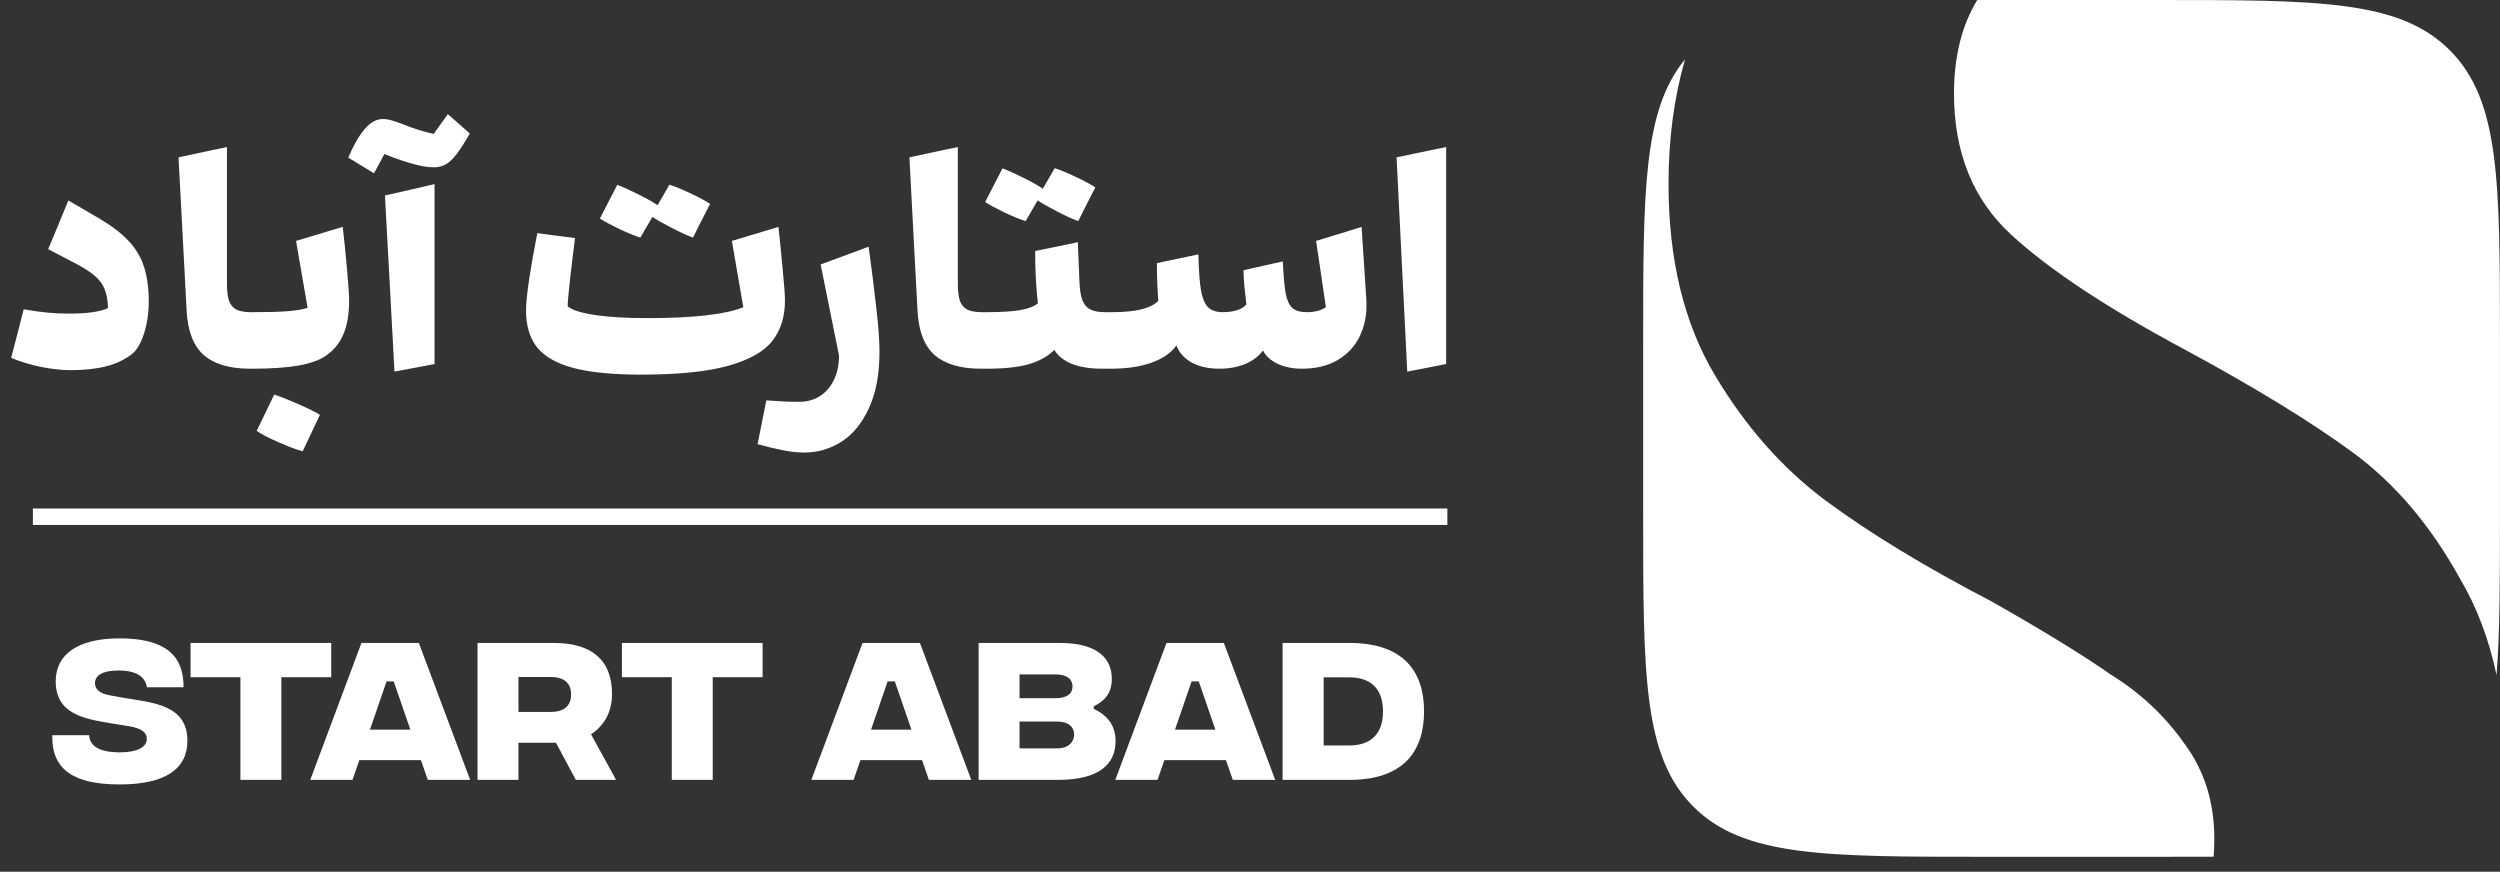
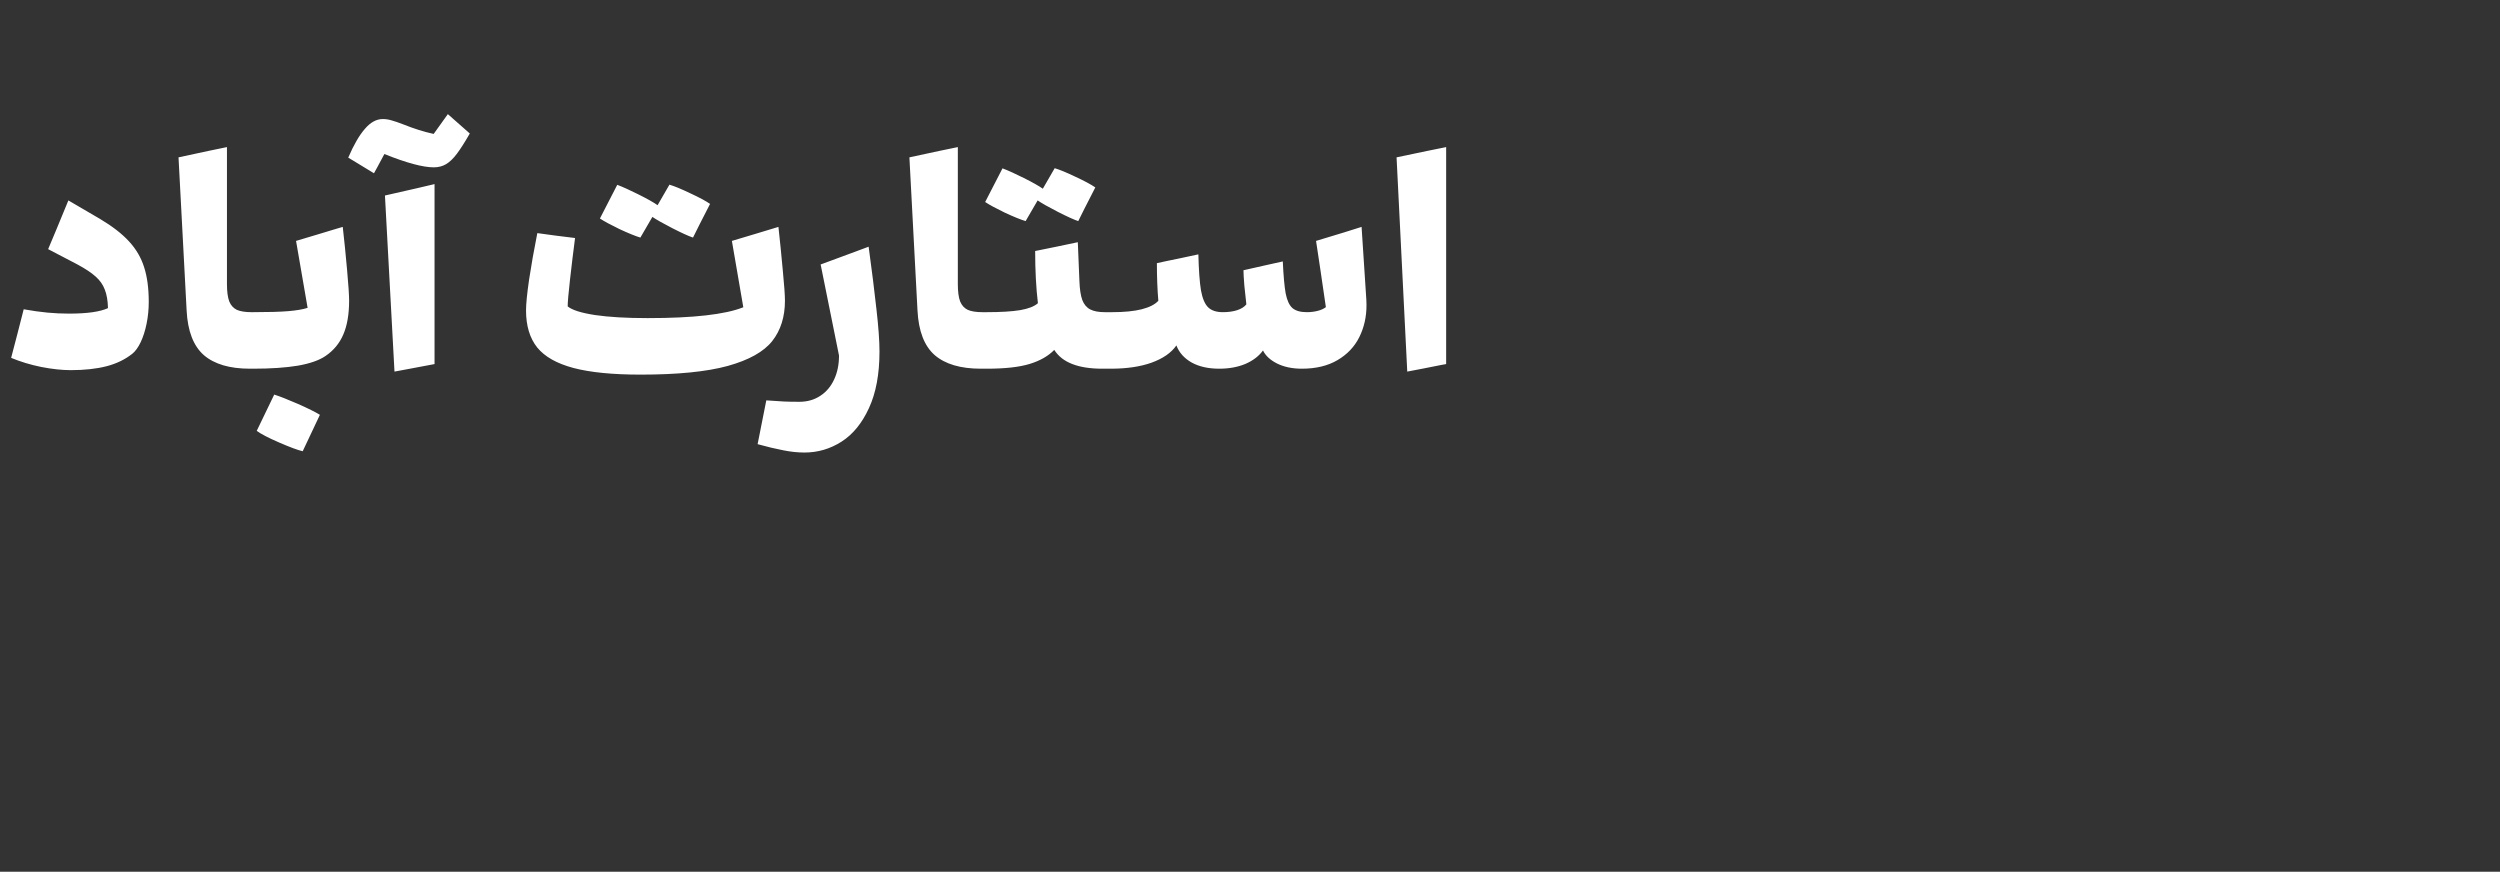
<svg xmlns="http://www.w3.org/2000/svg" width="152" height="53" viewBox="0 0 152 53" fill="none">
  <rect x="0" y="0" width="152" height="53" fill="#333333" stroke="none" />
-   <path fill-rule="evenodd" clip-rule="evenodd" d="M151.789 41.042C151.997 38.461 151.997 35.268 151.997 31.256V20.837C151.997 11.014 151.997 6.103 148.945 3.052C145.894 0 140.982 0 131.16 0H120.741C120.565 0 120.391 5.9896e-06 120.218 2.34935e-05C119.275 1.548 118.803 3.444 118.803 5.689C118.803 9.262 119.952 12.113 122.249 14.24C124.546 16.367 128.078 18.707 132.842 21.259C137.097 23.556 140.5 25.641 143.053 27.513C145.605 29.385 147.775 31.937 149.562 35.171C150.582 36.887 151.325 38.844 151.789 41.042ZM134.629 50.996C134.629 51.368 134.617 51.731 134.591 52.087C133.519 52.093 132.377 52.093 131.16 52.093H120.741C110.918 52.093 106.007 52.093 102.955 49.041C99.904 45.99 99.904 41.079 99.904 31.256V20.837C99.904 11.591 99.904 6.697 102.449 3.609C101.78 5.946 101.446 8.468 101.446 11.177C101.446 15.771 102.382 19.642 104.254 22.791C106.126 25.939 108.38 28.491 111.018 30.448C113.656 32.405 117.016 34.447 121.101 36.575C124.249 38.361 126.674 39.85 128.375 41.041C130.162 42.148 131.651 43.551 132.842 45.253C134.033 46.87 134.629 48.784 134.629 50.996Z" fill="white" />
-   <path d="M9.044 18.356C9.044 18.813 9 19.256 8.912 19.683C8.824 20.111 8.704 20.486 8.552 20.808C8.399 21.125 8.232 21.356 8.051 21.503C7.611 21.854 7.087 22.109 6.478 22.267C5.868 22.425 5.142 22.505 4.298 22.505C3.765 22.505 3.167 22.44 2.505 22.311C1.849 22.177 1.239 21.992 0.677 21.758L1.063 20.281C1.187 19.777 1.312 19.285 1.441 18.804C1.969 18.898 2.449 18.966 2.883 19.007C3.316 19.048 3.756 19.068 4.201 19.068C5.297 19.068 6.085 18.957 6.565 18.734C6.554 18.277 6.489 17.902 6.372 17.609C6.261 17.31 6.076 17.047 5.818 16.818C5.561 16.584 5.186 16.335 4.693 16.071C4.178 15.807 3.589 15.5 2.927 15.148C3.202 14.504 3.612 13.516 4.157 12.186L6.082 13.311C6.832 13.757 7.421 14.214 7.849 14.682C8.276 15.145 8.581 15.667 8.763 16.247C8.95 16.827 9.044 17.53 9.044 18.356ZM15.196 22.417C13.966 22.417 13.031 22.141 12.393 21.591C11.76 21.034 11.411 20.132 11.347 18.884L10.854 9.567L12.691 9.172L13.799 8.943V17.275C13.799 17.732 13.846 18.084 13.94 18.33C14.039 18.57 14.194 18.74 14.405 18.84C14.616 18.933 14.912 18.98 15.293 18.98H15.381V22.417H15.196ZM20.839 13.795C20.933 14.609 21.02 15.479 21.102 16.405C21.185 17.325 21.226 17.949 21.226 18.277C21.226 19.109 21.108 19.795 20.874 20.334C20.645 20.873 20.285 21.309 19.793 21.643C19.406 21.907 18.847 22.103 18.114 22.232C17.382 22.355 16.471 22.417 15.381 22.417C15.281 22.417 15.208 22.379 15.161 22.302C15.108 22.221 15.073 22.059 15.056 21.819C15.032 21.579 15.021 21.207 15.021 20.703C15.021 20.199 15.032 19.827 15.056 19.587C15.073 19.341 15.108 19.179 15.161 19.103C15.208 19.021 15.281 18.98 15.381 18.98C16.307 18.98 17.019 18.96 17.517 18.919C18.02 18.878 18.416 18.81 18.703 18.717L18 14.647L19.582 14.173L20.25 13.97L20.839 13.795ZM18.404 27.435C18.117 27.371 17.643 27.195 16.98 26.908C16.318 26.621 15.861 26.384 15.609 26.196L16.673 23.99C17.007 24.096 17.49 24.286 18.123 24.561C18.756 24.843 19.198 25.062 19.45 25.221L18.404 27.435ZM26.367 8.143C26.467 8.009 26.754 7.607 27.229 6.939C27.381 7.08 27.826 7.472 28.564 8.117C28.254 8.656 27.99 9.069 27.773 9.356C27.557 9.643 27.34 9.851 27.123 9.98C26.906 10.109 26.657 10.174 26.376 10.174C25.714 10.174 24.712 9.904 23.37 9.365L22.922 10.2L22.737 10.534L21.48 9.769L21.173 9.585C21.501 8.817 21.838 8.234 22.184 7.836C22.523 7.437 22.887 7.238 23.273 7.238C23.449 7.238 23.625 7.264 23.801 7.317C23.977 7.364 24.217 7.446 24.521 7.563C25.16 7.821 25.775 8.014 26.367 8.143ZM25.023 22.399L23.985 22.593L23.405 11.887L25.295 11.457L26.42 11.193V22.136L25.023 22.399ZM47.329 13.795C47.423 14.65 47.511 15.529 47.593 16.431C47.681 17.334 47.725 17.949 47.725 18.277C47.725 19.262 47.467 20.082 46.951 20.738C46.435 21.388 45.533 21.892 44.244 22.25C42.961 22.601 41.197 22.777 38.953 22.777C37.248 22.777 35.886 22.642 34.866 22.373C33.852 22.103 33.117 21.687 32.66 21.125C32.209 20.556 31.983 19.806 31.983 18.875C31.983 18.476 32.045 17.852 32.168 17.003C32.297 16.147 32.464 15.204 32.669 14.173L33.759 14.322C34.456 14.41 34.857 14.46 34.963 14.471C34.852 15.327 34.749 16.174 34.655 17.012C34.562 17.843 34.515 18.383 34.515 18.629C34.784 18.851 35.341 19.027 36.185 19.156C37.028 19.279 38.092 19.341 39.375 19.341C42.158 19.341 44.098 19.121 45.193 18.681L44.499 14.647L45.967 14.208C46.746 13.973 47.2 13.836 47.329 13.795ZM43.172 12.397C42.633 13.446 42.287 14.129 42.135 14.445C41.871 14.357 41.452 14.167 40.878 13.874C40.31 13.581 39.905 13.352 39.665 13.188L38.935 14.445C38.625 14.351 38.2 14.178 37.661 13.927C37.128 13.669 36.732 13.455 36.475 13.285C36.562 13.109 36.914 12.427 37.529 11.237C37.869 11.366 38.303 11.562 38.83 11.826C39.357 12.09 39.741 12.306 39.981 12.476L40.544 11.501L40.702 11.228C41.001 11.316 41.42 11.489 41.959 11.747C42.504 11.999 42.908 12.216 43.172 12.397ZM53.473 21.371C53.473 22.748 53.259 23.896 52.831 24.816C52.409 25.736 51.852 26.416 51.161 26.855C50.47 27.295 49.72 27.514 48.911 27.514C48.495 27.514 48.059 27.468 47.602 27.374C47.145 27.286 46.632 27.163 46.063 27.005L46.591 24.342C47.054 24.377 47.411 24.4 47.663 24.412C47.921 24.424 48.234 24.429 48.603 24.429C49.084 24.429 49.506 24.309 49.869 24.069C50.232 23.835 50.514 23.504 50.713 23.076C50.912 22.654 51.012 22.168 51.012 21.617L50.159 17.389L49.895 16.08L51.609 15.447L52.813 14.999C53.013 16.464 53.171 17.732 53.288 18.804C53.411 19.877 53.473 20.732 53.473 21.371ZM59.634 22.417C58.403 22.417 57.469 22.141 56.83 21.591C56.197 21.034 55.849 20.132 55.784 18.884L55.292 9.567L57.129 9.172L58.236 8.943V17.275C58.236 17.732 58.283 18.084 58.377 18.33C58.477 18.57 58.632 18.74 58.843 18.84C59.054 18.933 59.35 18.98 59.73 18.98H59.818V22.417H59.634ZM67.359 18.98V22.417H67.017C65.552 22.417 64.579 22.036 64.099 21.274C63.735 21.649 63.237 21.933 62.605 22.127C61.977 22.32 61.107 22.417 59.994 22.417H59.818C59.719 22.417 59.645 22.379 59.599 22.302C59.546 22.221 59.511 22.059 59.493 21.819C59.47 21.579 59.458 21.207 59.458 20.703C59.458 20.199 59.47 19.827 59.493 19.587C59.511 19.341 59.546 19.179 59.599 19.103C59.645 19.021 59.719 18.98 59.818 18.98H60.003C60.852 18.98 61.526 18.939 62.024 18.857C62.528 18.769 62.889 18.629 63.105 18.435C62.994 17.504 62.938 16.446 62.938 15.262L64.274 14.99L65.531 14.726L65.628 17.073C65.645 17.577 65.704 17.967 65.804 18.242C65.909 18.512 66.07 18.702 66.287 18.813C66.504 18.925 66.8 18.98 67.175 18.98H67.359ZM66.595 11.395C66.056 12.444 65.71 13.127 65.558 13.443C65.294 13.355 64.875 13.165 64.301 12.872C63.732 12.579 63.328 12.35 63.088 12.186L62.358 13.443C62.048 13.349 61.623 13.177 61.084 12.925C60.551 12.667 60.155 12.453 59.898 12.283C59.985 12.107 60.337 11.425 60.952 10.235C61.292 10.364 61.726 10.56 62.253 10.824C62.78 11.088 63.164 11.304 63.404 11.474L63.967 10.499L64.125 10.226C64.424 10.314 64.843 10.487 65.382 10.745C65.927 10.997 66.331 11.214 66.595 11.395ZM83.074 18.233C83.08 18.303 83.083 18.412 83.083 18.558C83.083 19.267 82.936 19.915 82.644 20.501C82.351 21.087 81.908 21.552 81.316 21.898C80.725 22.244 80.004 22.417 79.154 22.417C78.58 22.417 78.082 22.314 77.66 22.109C77.238 21.898 76.948 21.632 76.79 21.309C76.538 21.655 76.181 21.927 75.718 22.127C75.255 22.32 74.725 22.417 74.127 22.417C73.465 22.417 72.905 22.291 72.448 22.039C71.997 21.781 71.689 21.435 71.525 21.002C71.215 21.447 70.714 21.796 70.022 22.048C69.337 22.294 68.508 22.417 67.535 22.417H67.359C67.26 22.417 67.186 22.379 67.14 22.302C67.087 22.221 67.052 22.059 67.034 21.819C67.011 21.579 66.999 21.207 66.999 20.703C66.999 20.199 67.011 19.827 67.034 19.587C67.052 19.341 67.087 19.179 67.14 19.103C67.186 19.021 67.26 18.98 67.359 18.98H67.632C68.347 18.98 68.941 18.922 69.416 18.804C69.891 18.681 70.228 18.509 70.427 18.286C70.368 17.595 70.339 16.833 70.339 16.001C70.644 15.93 71.074 15.84 71.631 15.728L72.861 15.465C72.885 16.431 72.938 17.161 73.019 17.653C73.107 18.139 73.251 18.482 73.45 18.681C73.655 18.881 73.954 18.98 74.347 18.98C74.686 18.98 74.98 18.939 75.226 18.857C75.472 18.775 75.656 18.658 75.779 18.506C75.738 18.177 75.697 17.797 75.656 17.363C75.621 16.929 75.603 16.619 75.603 16.431L76.922 16.133L77.994 15.895C78.035 16.78 78.094 17.43 78.17 17.846C78.252 18.262 78.387 18.555 78.574 18.725C78.768 18.895 79.061 18.98 79.453 18.98C79.688 18.98 79.907 18.954 80.112 18.901C80.323 18.848 80.49 18.772 80.613 18.673C80.502 17.882 80.388 17.102 80.27 16.335C80.159 15.567 80.074 15.005 80.016 14.647C81.363 14.243 82.286 13.959 82.784 13.795L83.074 18.233ZM87.636 22.188C87.02 22.305 86.666 22.376 86.572 22.399L85.561 22.593L85.342 18.207L84.911 9.567L86.757 9.18L87.926 8.943V22.136L87.636 22.188Z" fill="white" />
-   <path d="M7.242 47.694C4.477 47.684 3.129 46.792 3.178 44.701H5.418C5.458 45.335 5.993 45.732 7.242 45.742C8.372 45.752 8.927 45.405 8.927 44.929C8.927 44.562 8.669 44.285 7.797 44.146L6.747 43.977C5.171 43.71 3.387 43.442 3.387 41.42C3.387 39.795 4.715 38.814 7.262 38.814C9.571 38.814 11.187 39.507 11.157 41.787H8.937C8.828 41.163 8.322 40.766 7.202 40.766C6.221 40.766 5.775 41.073 5.775 41.539C5.775 41.866 6.003 42.164 6.717 42.283L7.599 42.441C9.234 42.719 11.395 42.838 11.395 45.028C11.395 46.782 10.007 47.704 7.242 47.694ZM20.139 39.091V41.172H17.106V47.417H14.618V41.172H11.585V39.091H20.139ZM26.01 47.417L25.594 46.218H21.848L21.431 47.417H18.864L21.976 39.091H25.465L28.587 47.417H26.01ZM22.492 44.364H24.95L23.939 41.43H23.503L22.492 44.364ZM37.459 47.417H35.011L33.802 45.157H31.522V47.417H29.034V39.091H33.663C35.953 39.091 37.211 40.102 37.211 42.203C37.211 43.343 36.686 44.156 35.933 44.642L37.459 47.417ZM31.522 41.163V43.284H33.504C34.297 43.284 34.724 42.907 34.724 42.223C34.724 41.539 34.297 41.163 33.504 41.163H31.522ZM46.366 39.091V41.172H43.333V47.417H40.845V41.172H37.812V39.091H46.366ZM56.477 47.417L56.06 46.218H52.314L51.898 47.417H49.33L52.443 39.091H55.931L59.054 47.417H56.477ZM52.958 44.364H55.416L54.405 41.43H53.969L52.958 44.364ZM66.498 43.095C67.331 43.492 67.826 44.096 67.826 45.068C67.826 46.416 66.885 47.417 64.327 47.417H59.501V39.091H64.427C66.894 39.091 67.598 40.161 67.598 41.272C67.598 42.193 67.123 42.63 66.498 42.947V43.095ZM64.179 41.004H61.988V42.451H64.179C64.912 42.451 65.21 42.144 65.21 41.737C65.21 41.331 64.912 41.004 64.179 41.004ZM64.258 45.504C64.992 45.504 65.309 45.087 65.309 44.661C65.309 44.225 64.992 43.868 64.258 43.868H61.988V45.504H64.258ZM74.956 47.417L74.54 46.218H70.793L70.377 47.417H67.81L70.922 39.091H74.411L77.533 47.417H74.956ZM71.438 44.364H73.896L72.885 41.43H72.448L71.438 44.364ZM82.044 39.091C85.374 39.091 86.583 40.865 86.583 43.254C86.583 45.633 85.374 47.417 82.044 47.417H77.98V39.091H82.044ZM82.034 45.325C83.293 45.325 84.086 44.671 84.086 43.254C84.086 41.827 83.293 41.182 82.034 41.182H80.478V45.325H82.034Z" fill="white" />
-   <path d="M2 31.417H88" stroke="white" />
+   <path d="M9.044 18.356C9.044 18.813 9 19.256 8.912 19.683C8.824 20.111 8.704 20.486 8.552 20.808C8.399 21.125 8.232 21.356 8.051 21.503C7.611 21.854 7.087 22.109 6.478 22.267C5.868 22.425 5.142 22.505 4.298 22.505C3.765 22.505 3.167 22.44 2.505 22.311C1.849 22.177 1.239 21.992 0.677 21.758L1.063 20.281C1.187 19.777 1.312 19.285 1.441 18.804C1.969 18.898 2.449 18.966 2.883 19.007C3.316 19.048 3.756 19.068 4.201 19.068C5.297 19.068 6.085 18.957 6.565 18.734C6.554 18.277 6.489 17.902 6.372 17.609C6.261 17.31 6.076 17.047 5.818 16.818C5.561 16.584 5.186 16.335 4.693 16.071C4.178 15.807 3.589 15.5 2.927 15.148C3.202 14.504 3.612 13.516 4.157 12.186L6.082 13.311C6.832 13.757 7.421 14.214 7.849 14.682C8.276 15.145 8.581 15.667 8.763 16.247C8.95 16.827 9.044 17.53 9.044 18.356ZM15.196 22.417C13.966 22.417 13.031 22.141 12.393 21.591C11.76 21.034 11.411 20.132 11.347 18.884L10.854 9.567L12.691 9.172L13.799 8.943V17.275C13.799 17.732 13.846 18.084 13.94 18.33C14.039 18.57 14.194 18.74 14.405 18.84C14.616 18.933 14.912 18.98 15.293 18.98H15.381V22.417H15.196ZM20.839 13.795C20.933 14.609 21.02 15.479 21.102 16.405C21.185 17.325 21.226 17.949 21.226 18.277C21.226 19.109 21.108 19.795 20.874 20.334C20.645 20.873 20.285 21.309 19.793 21.643C19.406 21.907 18.847 22.103 18.114 22.232C17.382 22.355 16.471 22.417 15.381 22.417C15.281 22.417 15.208 22.379 15.161 22.302C15.108 22.221 15.073 22.059 15.056 21.819C15.032 21.579 15.021 21.207 15.021 20.703C15.021 20.199 15.032 19.827 15.056 19.587C15.073 19.341 15.108 19.179 15.161 19.103C15.208 19.021 15.281 18.98 15.381 18.98C16.307 18.98 17.019 18.96 17.517 18.919C18.02 18.878 18.416 18.81 18.703 18.717L18 14.647L19.582 14.173L20.25 13.97L20.839 13.795ZM18.404 27.435C18.117 27.371 17.643 27.195 16.98 26.908C16.318 26.621 15.861 26.384 15.609 26.196L16.673 23.99C17.007 24.096 17.49 24.286 18.123 24.561C18.756 24.843 19.198 25.062 19.45 25.221L18.404 27.435ZM26.367 8.143C26.467 8.009 26.754 7.607 27.229 6.939C27.381 7.08 27.826 7.472 28.564 8.117C28.254 8.656 27.99 9.069 27.773 9.356C27.557 9.643 27.34 9.851 27.123 9.98C26.906 10.109 26.657 10.174 26.376 10.174C25.714 10.174 24.712 9.904 23.37 9.365L22.922 10.2L22.737 10.534L21.48 9.769L21.173 9.585C21.501 8.817 21.838 8.234 22.184 7.836C22.523 7.437 22.887 7.238 23.273 7.238C23.449 7.238 23.625 7.264 23.801 7.317C23.977 7.364 24.217 7.446 24.521 7.563C25.16 7.821 25.775 8.014 26.367 8.143ZM25.023 22.399L23.985 22.593L23.405 11.887L25.295 11.457L26.42 11.193V22.136ZM47.329 13.795C47.423 14.65 47.511 15.529 47.593 16.431C47.681 17.334 47.725 17.949 47.725 18.277C47.725 19.262 47.467 20.082 46.951 20.738C46.435 21.388 45.533 21.892 44.244 22.25C42.961 22.601 41.197 22.777 38.953 22.777C37.248 22.777 35.886 22.642 34.866 22.373C33.852 22.103 33.117 21.687 32.66 21.125C32.209 20.556 31.983 19.806 31.983 18.875C31.983 18.476 32.045 17.852 32.168 17.003C32.297 16.147 32.464 15.204 32.669 14.173L33.759 14.322C34.456 14.41 34.857 14.46 34.963 14.471C34.852 15.327 34.749 16.174 34.655 17.012C34.562 17.843 34.515 18.383 34.515 18.629C34.784 18.851 35.341 19.027 36.185 19.156C37.028 19.279 38.092 19.341 39.375 19.341C42.158 19.341 44.098 19.121 45.193 18.681L44.499 14.647L45.967 14.208C46.746 13.973 47.2 13.836 47.329 13.795ZM43.172 12.397C42.633 13.446 42.287 14.129 42.135 14.445C41.871 14.357 41.452 14.167 40.878 13.874C40.31 13.581 39.905 13.352 39.665 13.188L38.935 14.445C38.625 14.351 38.2 14.178 37.661 13.927C37.128 13.669 36.732 13.455 36.475 13.285C36.562 13.109 36.914 12.427 37.529 11.237C37.869 11.366 38.303 11.562 38.83 11.826C39.357 12.09 39.741 12.306 39.981 12.476L40.544 11.501L40.702 11.228C41.001 11.316 41.42 11.489 41.959 11.747C42.504 11.999 42.908 12.216 43.172 12.397ZM53.473 21.371C53.473 22.748 53.259 23.896 52.831 24.816C52.409 25.736 51.852 26.416 51.161 26.855C50.47 27.295 49.72 27.514 48.911 27.514C48.495 27.514 48.059 27.468 47.602 27.374C47.145 27.286 46.632 27.163 46.063 27.005L46.591 24.342C47.054 24.377 47.411 24.4 47.663 24.412C47.921 24.424 48.234 24.429 48.603 24.429C49.084 24.429 49.506 24.309 49.869 24.069C50.232 23.835 50.514 23.504 50.713 23.076C50.912 22.654 51.012 22.168 51.012 21.617L50.159 17.389L49.895 16.08L51.609 15.447L52.813 14.999C53.013 16.464 53.171 17.732 53.288 18.804C53.411 19.877 53.473 20.732 53.473 21.371ZM59.634 22.417C58.403 22.417 57.469 22.141 56.83 21.591C56.197 21.034 55.849 20.132 55.784 18.884L55.292 9.567L57.129 9.172L58.236 8.943V17.275C58.236 17.732 58.283 18.084 58.377 18.33C58.477 18.57 58.632 18.74 58.843 18.84C59.054 18.933 59.35 18.98 59.73 18.98H59.818V22.417H59.634ZM67.359 18.98V22.417H67.017C65.552 22.417 64.579 22.036 64.099 21.274C63.735 21.649 63.237 21.933 62.605 22.127C61.977 22.32 61.107 22.417 59.994 22.417H59.818C59.719 22.417 59.645 22.379 59.599 22.302C59.546 22.221 59.511 22.059 59.493 21.819C59.47 21.579 59.458 21.207 59.458 20.703C59.458 20.199 59.47 19.827 59.493 19.587C59.511 19.341 59.546 19.179 59.599 19.103C59.645 19.021 59.719 18.98 59.818 18.98H60.003C60.852 18.98 61.526 18.939 62.024 18.857C62.528 18.769 62.889 18.629 63.105 18.435C62.994 17.504 62.938 16.446 62.938 15.262L64.274 14.99L65.531 14.726L65.628 17.073C65.645 17.577 65.704 17.967 65.804 18.242C65.909 18.512 66.07 18.702 66.287 18.813C66.504 18.925 66.8 18.98 67.175 18.98H67.359ZM66.595 11.395C66.056 12.444 65.71 13.127 65.558 13.443C65.294 13.355 64.875 13.165 64.301 12.872C63.732 12.579 63.328 12.35 63.088 12.186L62.358 13.443C62.048 13.349 61.623 13.177 61.084 12.925C60.551 12.667 60.155 12.453 59.898 12.283C59.985 12.107 60.337 11.425 60.952 10.235C61.292 10.364 61.726 10.56 62.253 10.824C62.78 11.088 63.164 11.304 63.404 11.474L63.967 10.499L64.125 10.226C64.424 10.314 64.843 10.487 65.382 10.745C65.927 10.997 66.331 11.214 66.595 11.395ZM83.074 18.233C83.08 18.303 83.083 18.412 83.083 18.558C83.083 19.267 82.936 19.915 82.644 20.501C82.351 21.087 81.908 21.552 81.316 21.898C80.725 22.244 80.004 22.417 79.154 22.417C78.58 22.417 78.082 22.314 77.66 22.109C77.238 21.898 76.948 21.632 76.79 21.309C76.538 21.655 76.181 21.927 75.718 22.127C75.255 22.32 74.725 22.417 74.127 22.417C73.465 22.417 72.905 22.291 72.448 22.039C71.997 21.781 71.689 21.435 71.525 21.002C71.215 21.447 70.714 21.796 70.022 22.048C69.337 22.294 68.508 22.417 67.535 22.417H67.359C67.26 22.417 67.186 22.379 67.14 22.302C67.087 22.221 67.052 22.059 67.034 21.819C67.011 21.579 66.999 21.207 66.999 20.703C66.999 20.199 67.011 19.827 67.034 19.587C67.052 19.341 67.087 19.179 67.14 19.103C67.186 19.021 67.26 18.98 67.359 18.98H67.632C68.347 18.98 68.941 18.922 69.416 18.804C69.891 18.681 70.228 18.509 70.427 18.286C70.368 17.595 70.339 16.833 70.339 16.001C70.644 15.93 71.074 15.84 71.631 15.728L72.861 15.465C72.885 16.431 72.938 17.161 73.019 17.653C73.107 18.139 73.251 18.482 73.45 18.681C73.655 18.881 73.954 18.98 74.347 18.98C74.686 18.98 74.98 18.939 75.226 18.857C75.472 18.775 75.656 18.658 75.779 18.506C75.738 18.177 75.697 17.797 75.656 17.363C75.621 16.929 75.603 16.619 75.603 16.431L76.922 16.133L77.994 15.895C78.035 16.78 78.094 17.43 78.17 17.846C78.252 18.262 78.387 18.555 78.574 18.725C78.768 18.895 79.061 18.98 79.453 18.98C79.688 18.98 79.907 18.954 80.112 18.901C80.323 18.848 80.49 18.772 80.613 18.673C80.502 17.882 80.388 17.102 80.27 16.335C80.159 15.567 80.074 15.005 80.016 14.647C81.363 14.243 82.286 13.959 82.784 13.795L83.074 18.233ZM87.636 22.188C87.02 22.305 86.666 22.376 86.572 22.399L85.561 22.593L85.342 18.207L84.911 9.567L86.757 9.18L87.926 8.943V22.136L87.636 22.188Z" fill="white" />
</svg>